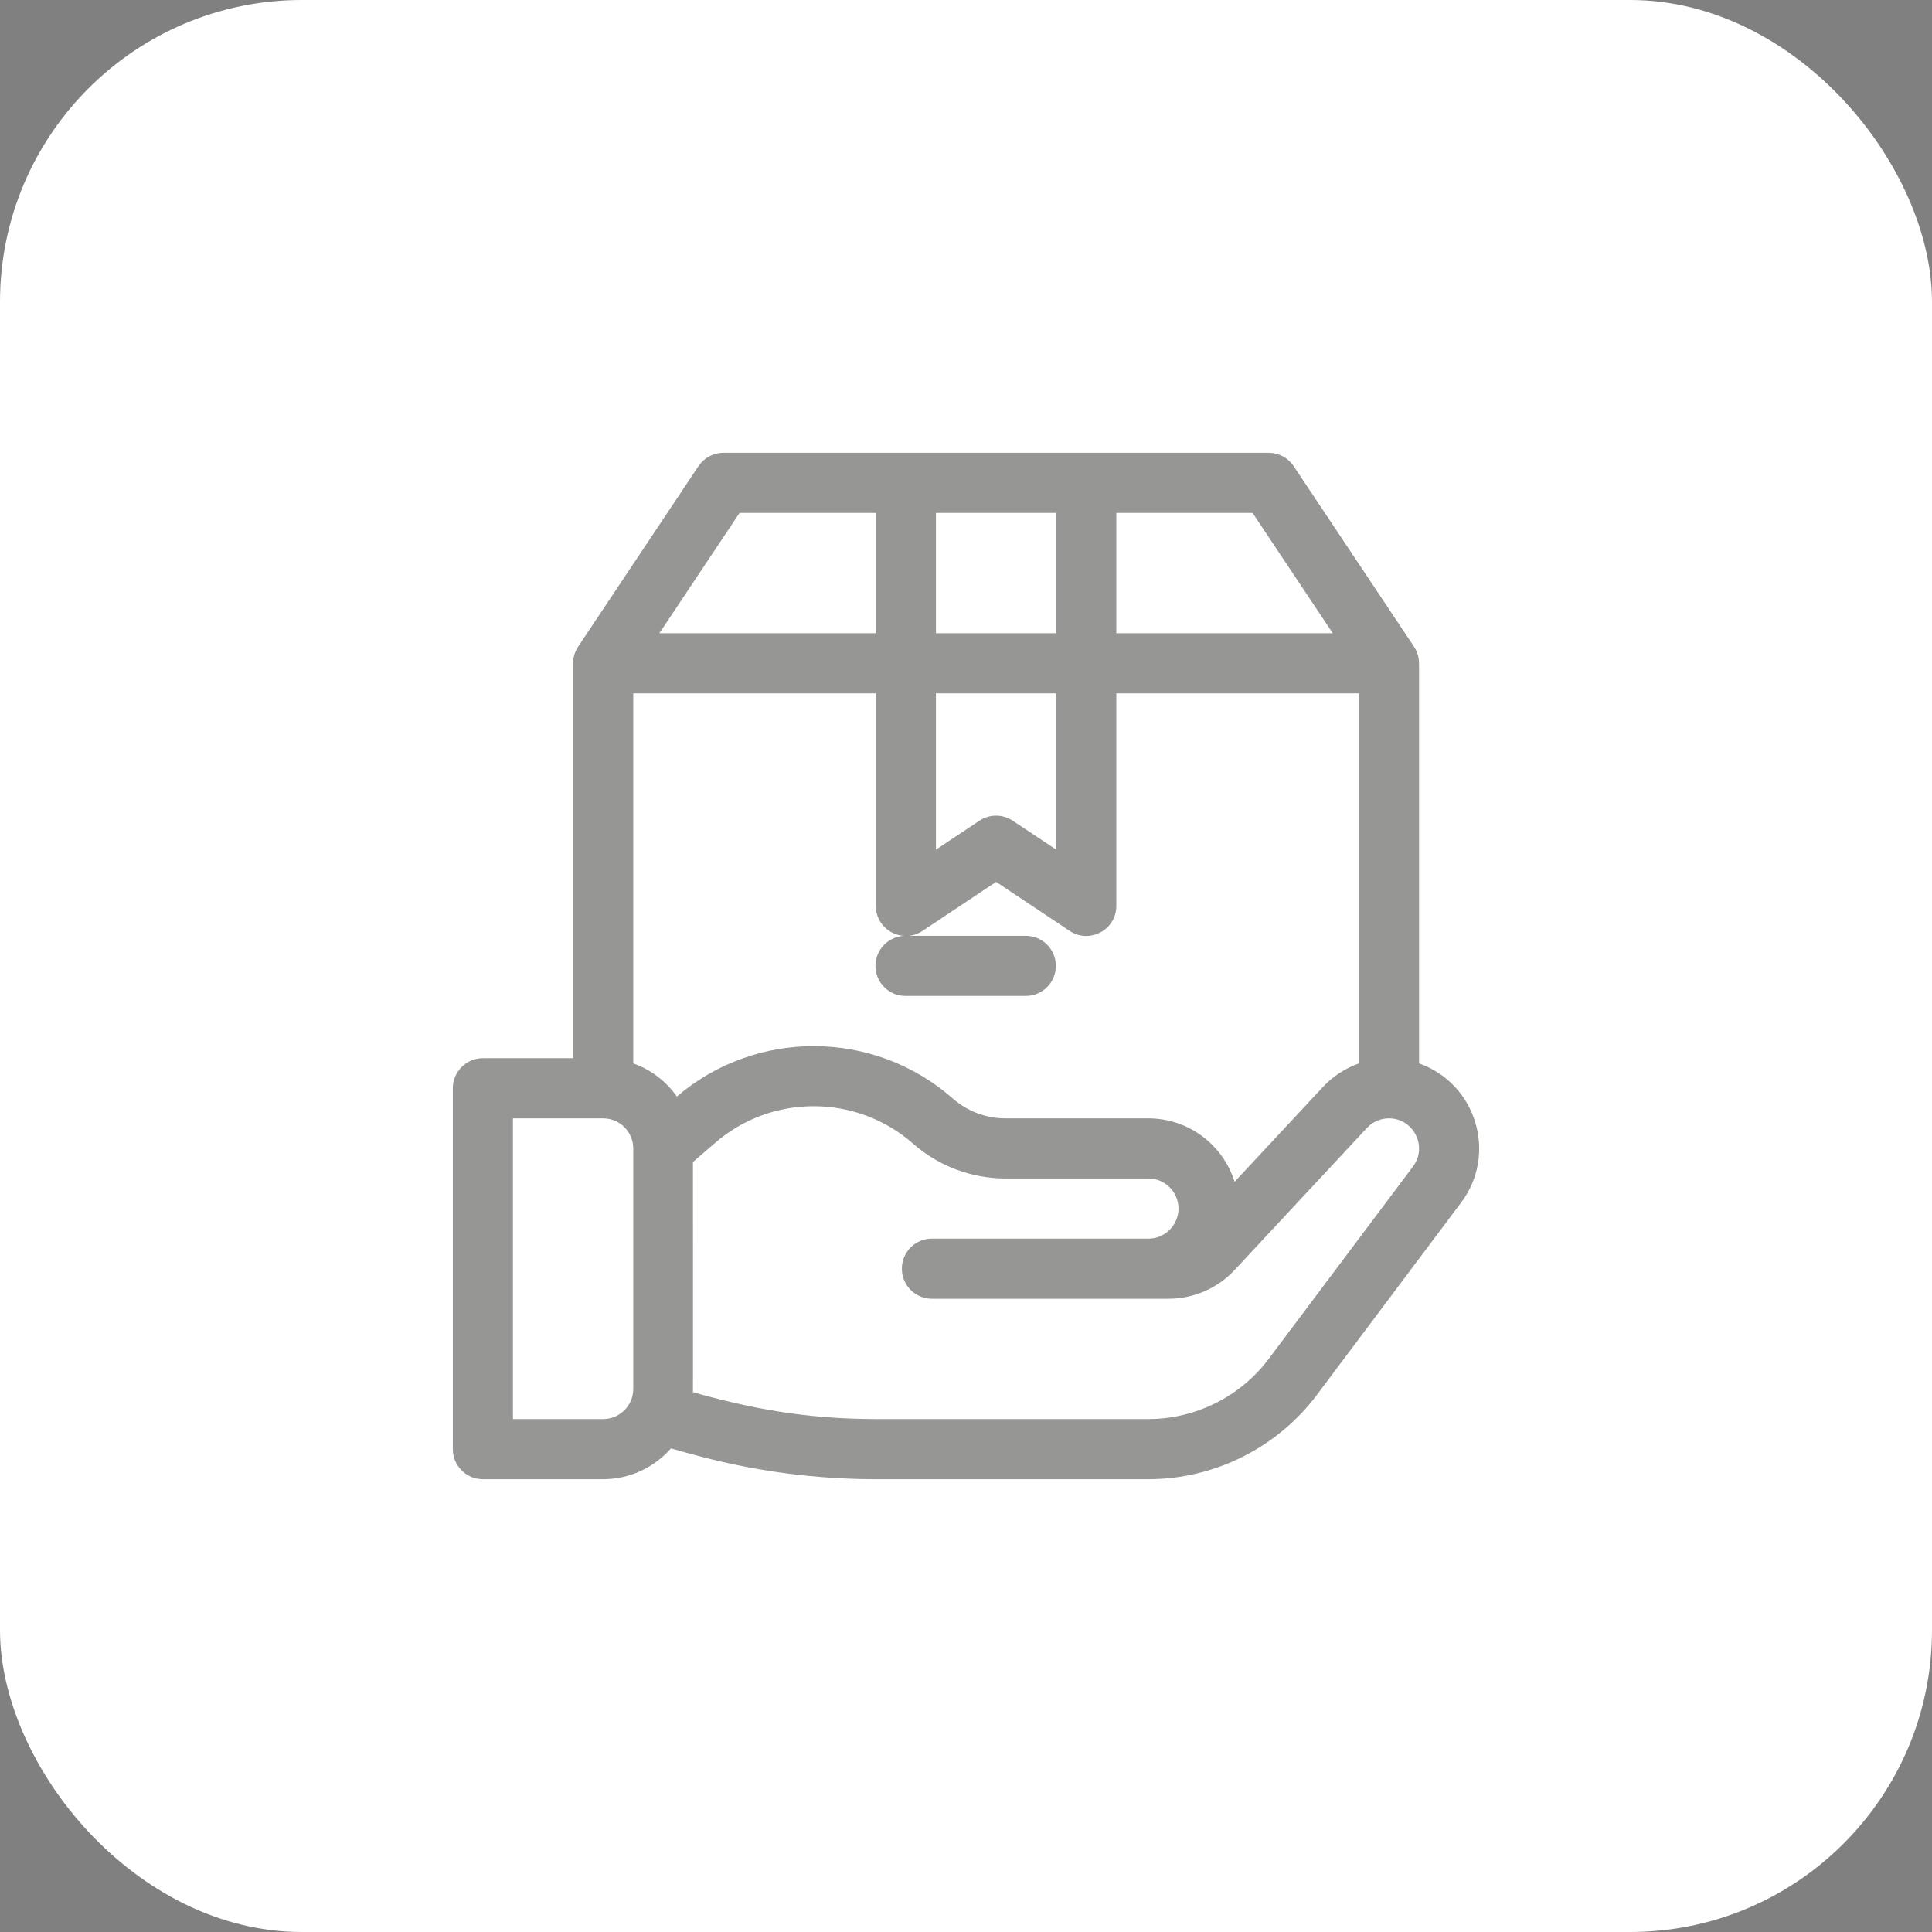
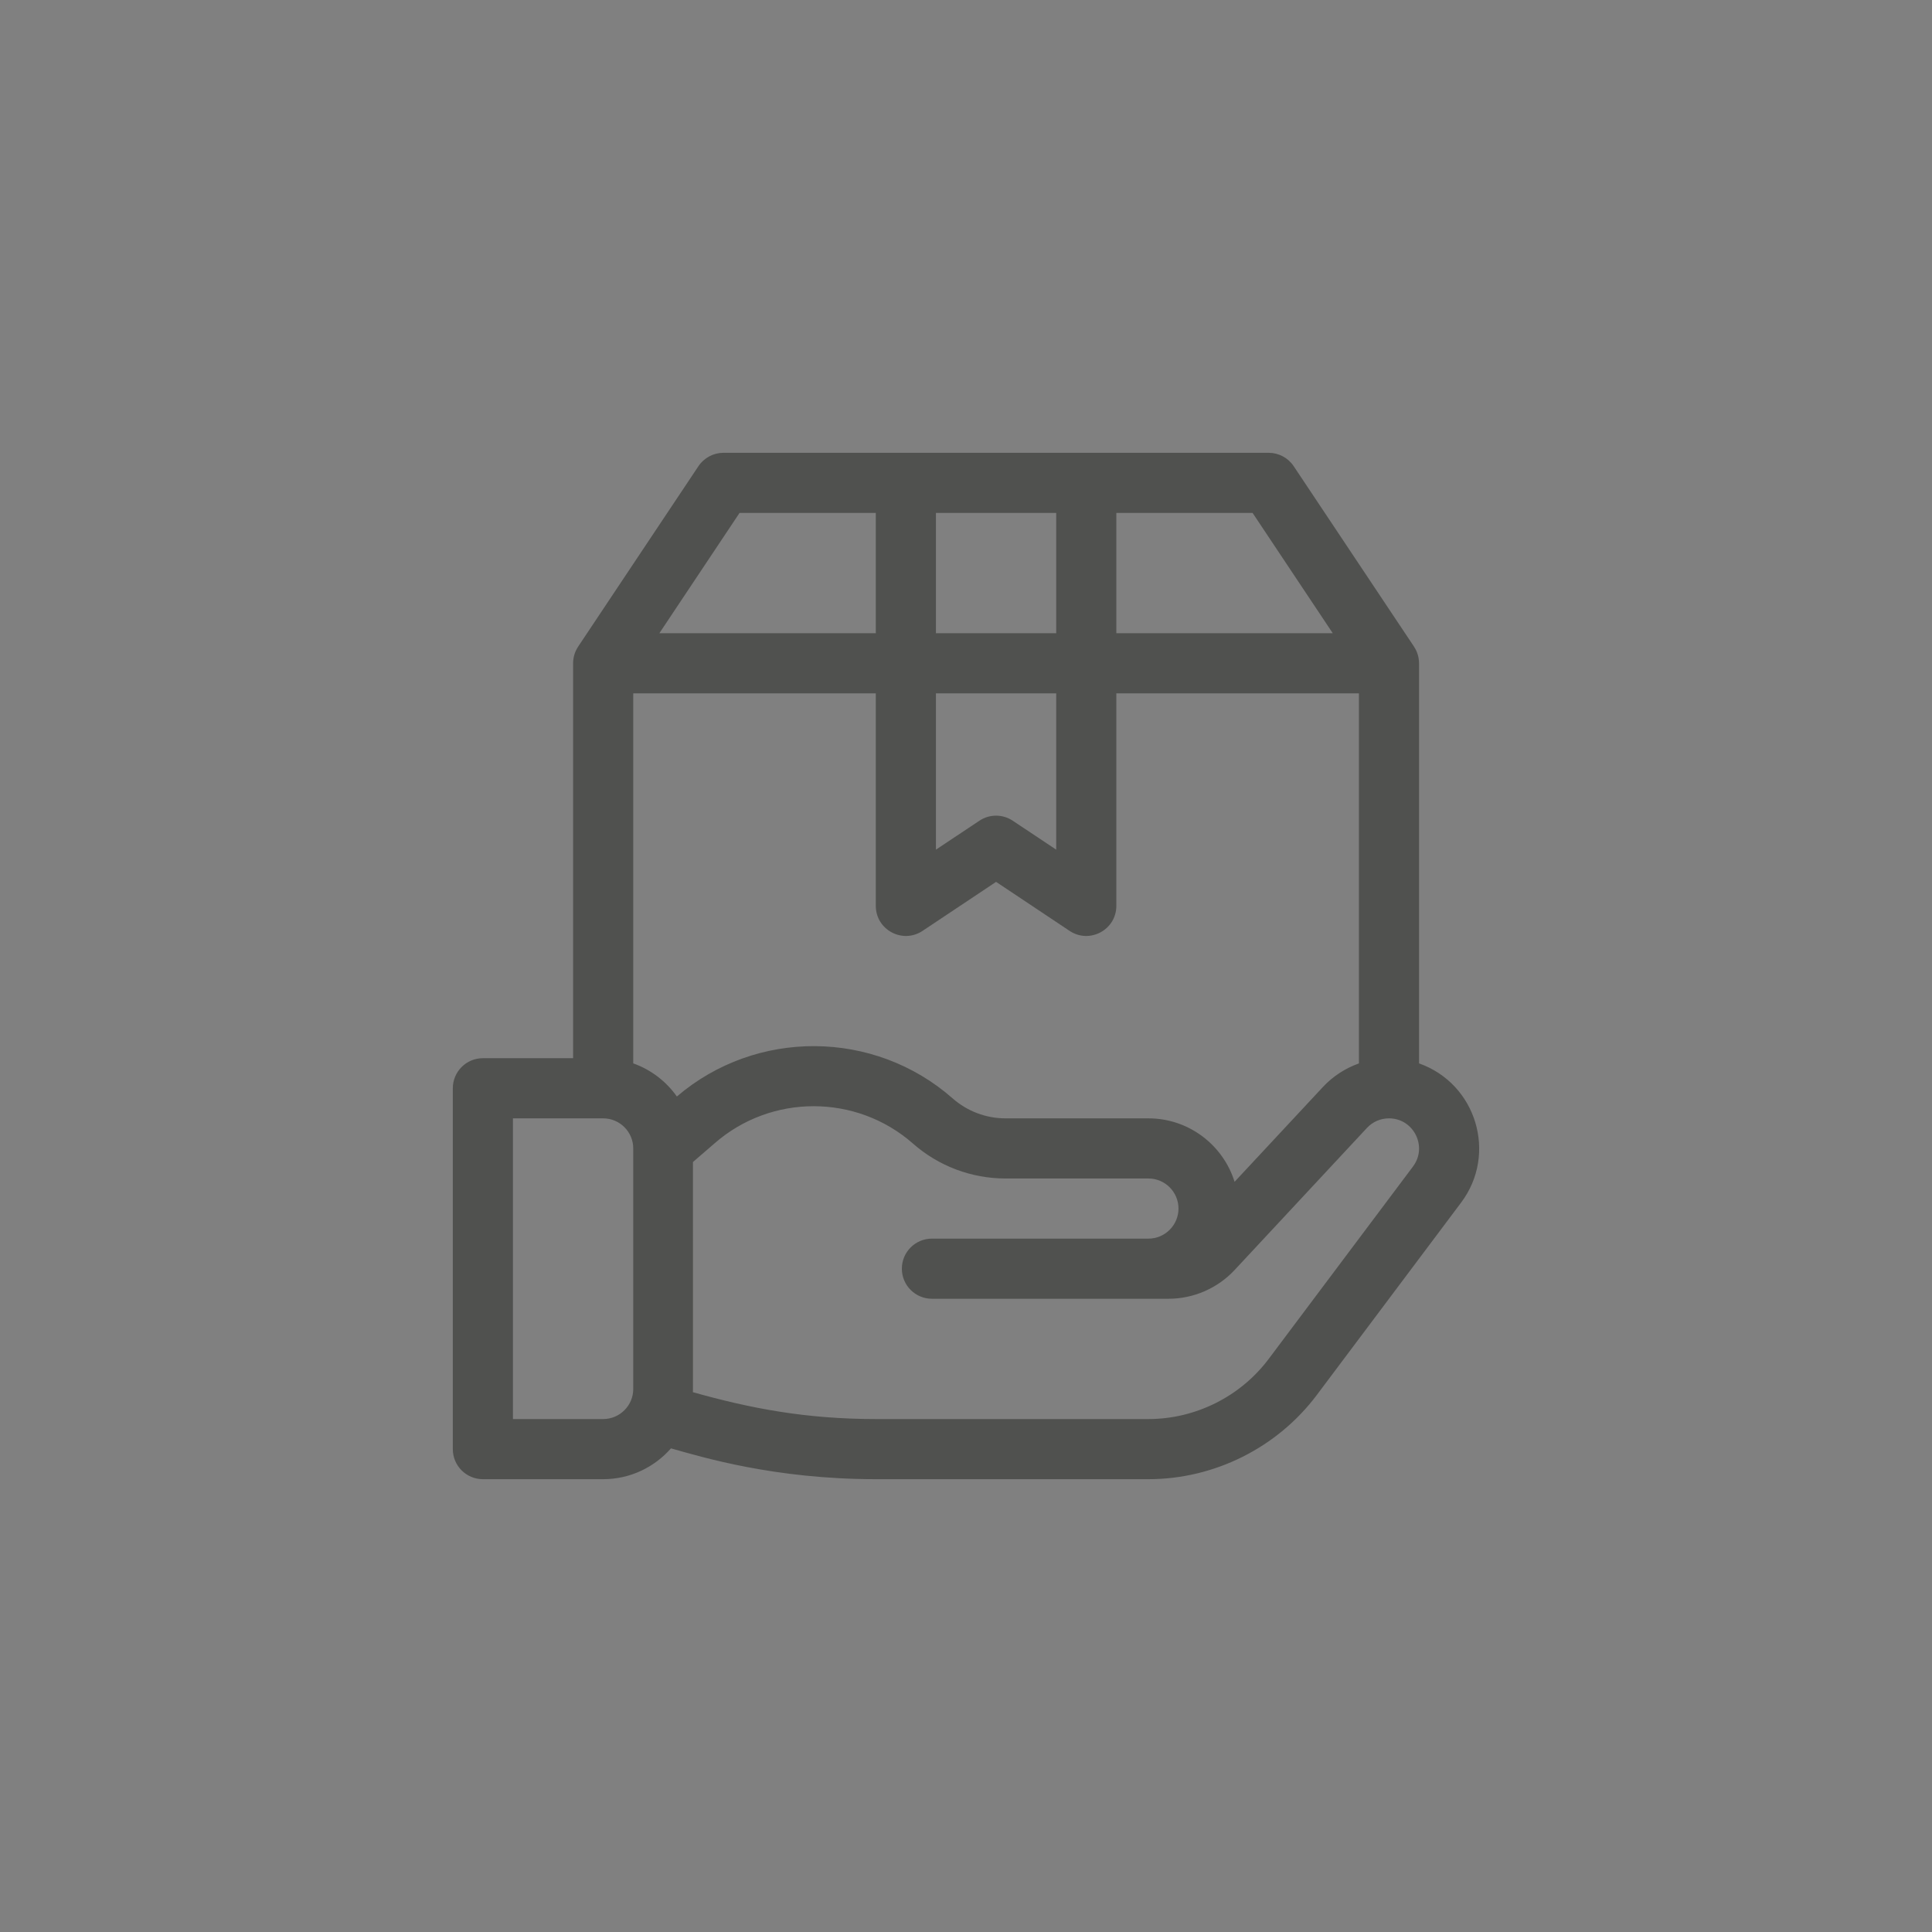
<svg xmlns="http://www.w3.org/2000/svg" width="64" height="64" viewBox="0 0 64 64" fill="none">
  <rect x="0" y="0" width="64" height="64" fill="#808080" stroke="none" />
-   <rect width="64" height="64" rx="10" fill="white" />
  <g clip-path="url(#clip0_3873_9079)">
    <path d="M47.008 35.226V21.98C47.008 21.978 47.008 21.977 47.008 21.976V21.973C47.008 21.968 47.007 21.963 47.007 21.958C47.004 21.763 46.946 21.584 46.848 21.433C46.845 21.428 46.843 21.424 46.84 21.42L46.839 21.418C46.838 21.417 46.837 21.416 46.837 21.414L42.856 15.444C42.671 15.166 42.36 15 42.027 15H23.965C23.632 15 23.321 15.166 23.136 15.444L19.155 21.415C19.155 21.416 19.154 21.416 19.154 21.417L19.152 21.42C19.148 21.425 19.146 21.43 19.143 21.435C19.039 21.596 18.988 21.776 18.985 21.958C18.985 21.963 18.985 21.968 18.985 21.973V21.976C18.985 21.977 18.985 21.978 18.985 21.98V35.054H15.996C15.446 35.054 15 35.501 15 36.051V48.004C15 48.554 15.446 49 15.996 49H19.98C20.875 49 21.678 48.604 22.227 47.979C23.273 48.273 25.661 49 29.016 49H38.043C40.226 49 42.311 47.957 43.621 46.211L48.403 39.835L48.403 39.835C49.609 38.227 48.909 35.9 47.008 35.226ZM36.98 16.992H41.494L44.15 20.977H36.98V16.992ZM31.004 16.992H34.988V20.977H31.004V16.992ZM31.004 22.969H34.988V28.146L33.548 27.187C33.214 26.964 32.778 26.964 32.444 27.187L31.004 28.146V22.969ZM24.498 16.992H29.012V20.977H21.842L24.498 16.992ZM20.977 46.012C20.977 46.561 20.53 47.008 19.98 47.008H16.992V37.047H19.98C20.53 37.047 20.977 37.494 20.977 38.043V46.012ZM20.977 35.226V22.969H29.012V30.008C29.012 30.803 29.9 31.277 30.56 30.837L32.996 29.213L35.432 30.837C36.09 31.276 36.98 30.806 36.98 30.008V22.969H45.016V35.227C44.566 35.387 44.155 35.652 43.825 36.006L40.897 39.149C40.519 37.933 39.382 37.047 38.043 37.047H33.309C32.664 37.047 32.043 36.812 31.559 36.387C28.958 34.098 25.048 34.078 22.422 36.323C22.068 35.822 21.565 35.434 20.977 35.226ZM46.809 38.639C46.809 38.639 46.809 38.639 46.809 38.64L42.027 45.016C41.092 46.263 39.602 47.008 38.043 47.008H29.016C26.68 47.008 24.845 46.65 22.953 46.118C22.957 46.004 22.955 46.612 22.955 38.493L23.663 37.882C25.539 36.232 28.367 36.232 30.243 37.882C31.091 38.628 32.179 39.039 33.309 39.039H38.043C38.592 39.039 39.039 39.486 39.039 40.035C39.039 40.584 38.592 41.031 38.043 41.031H30.871C30.321 41.031 29.875 41.477 29.875 42.027C29.875 42.577 30.321 43.023 30.871 43.023H38.711C39.537 43.023 40.334 42.676 40.897 42.072L45.282 37.364C45.473 37.16 45.732 37.047 46.012 37.047C46.832 37.047 47.298 37.988 46.809 38.639Z" fill="#181915" fill-opacity="0.45" />
-     <path d="M33.98 31H29.996C29.446 31 29 31.446 29 31.996C29 32.546 29.446 32.992 29.996 32.992H33.98C34.531 32.992 34.977 32.546 34.977 31.996C34.977 31.446 34.531 31 33.98 31Z" fill="#181915" fill-opacity="0.45" />
  </g>
  <defs>
    <clipPath id="clip0_3873_9079">
      <rect width="34" height="34" fill="white" transform="translate(15 15)" />
    </clipPath>
  </defs>
</svg>